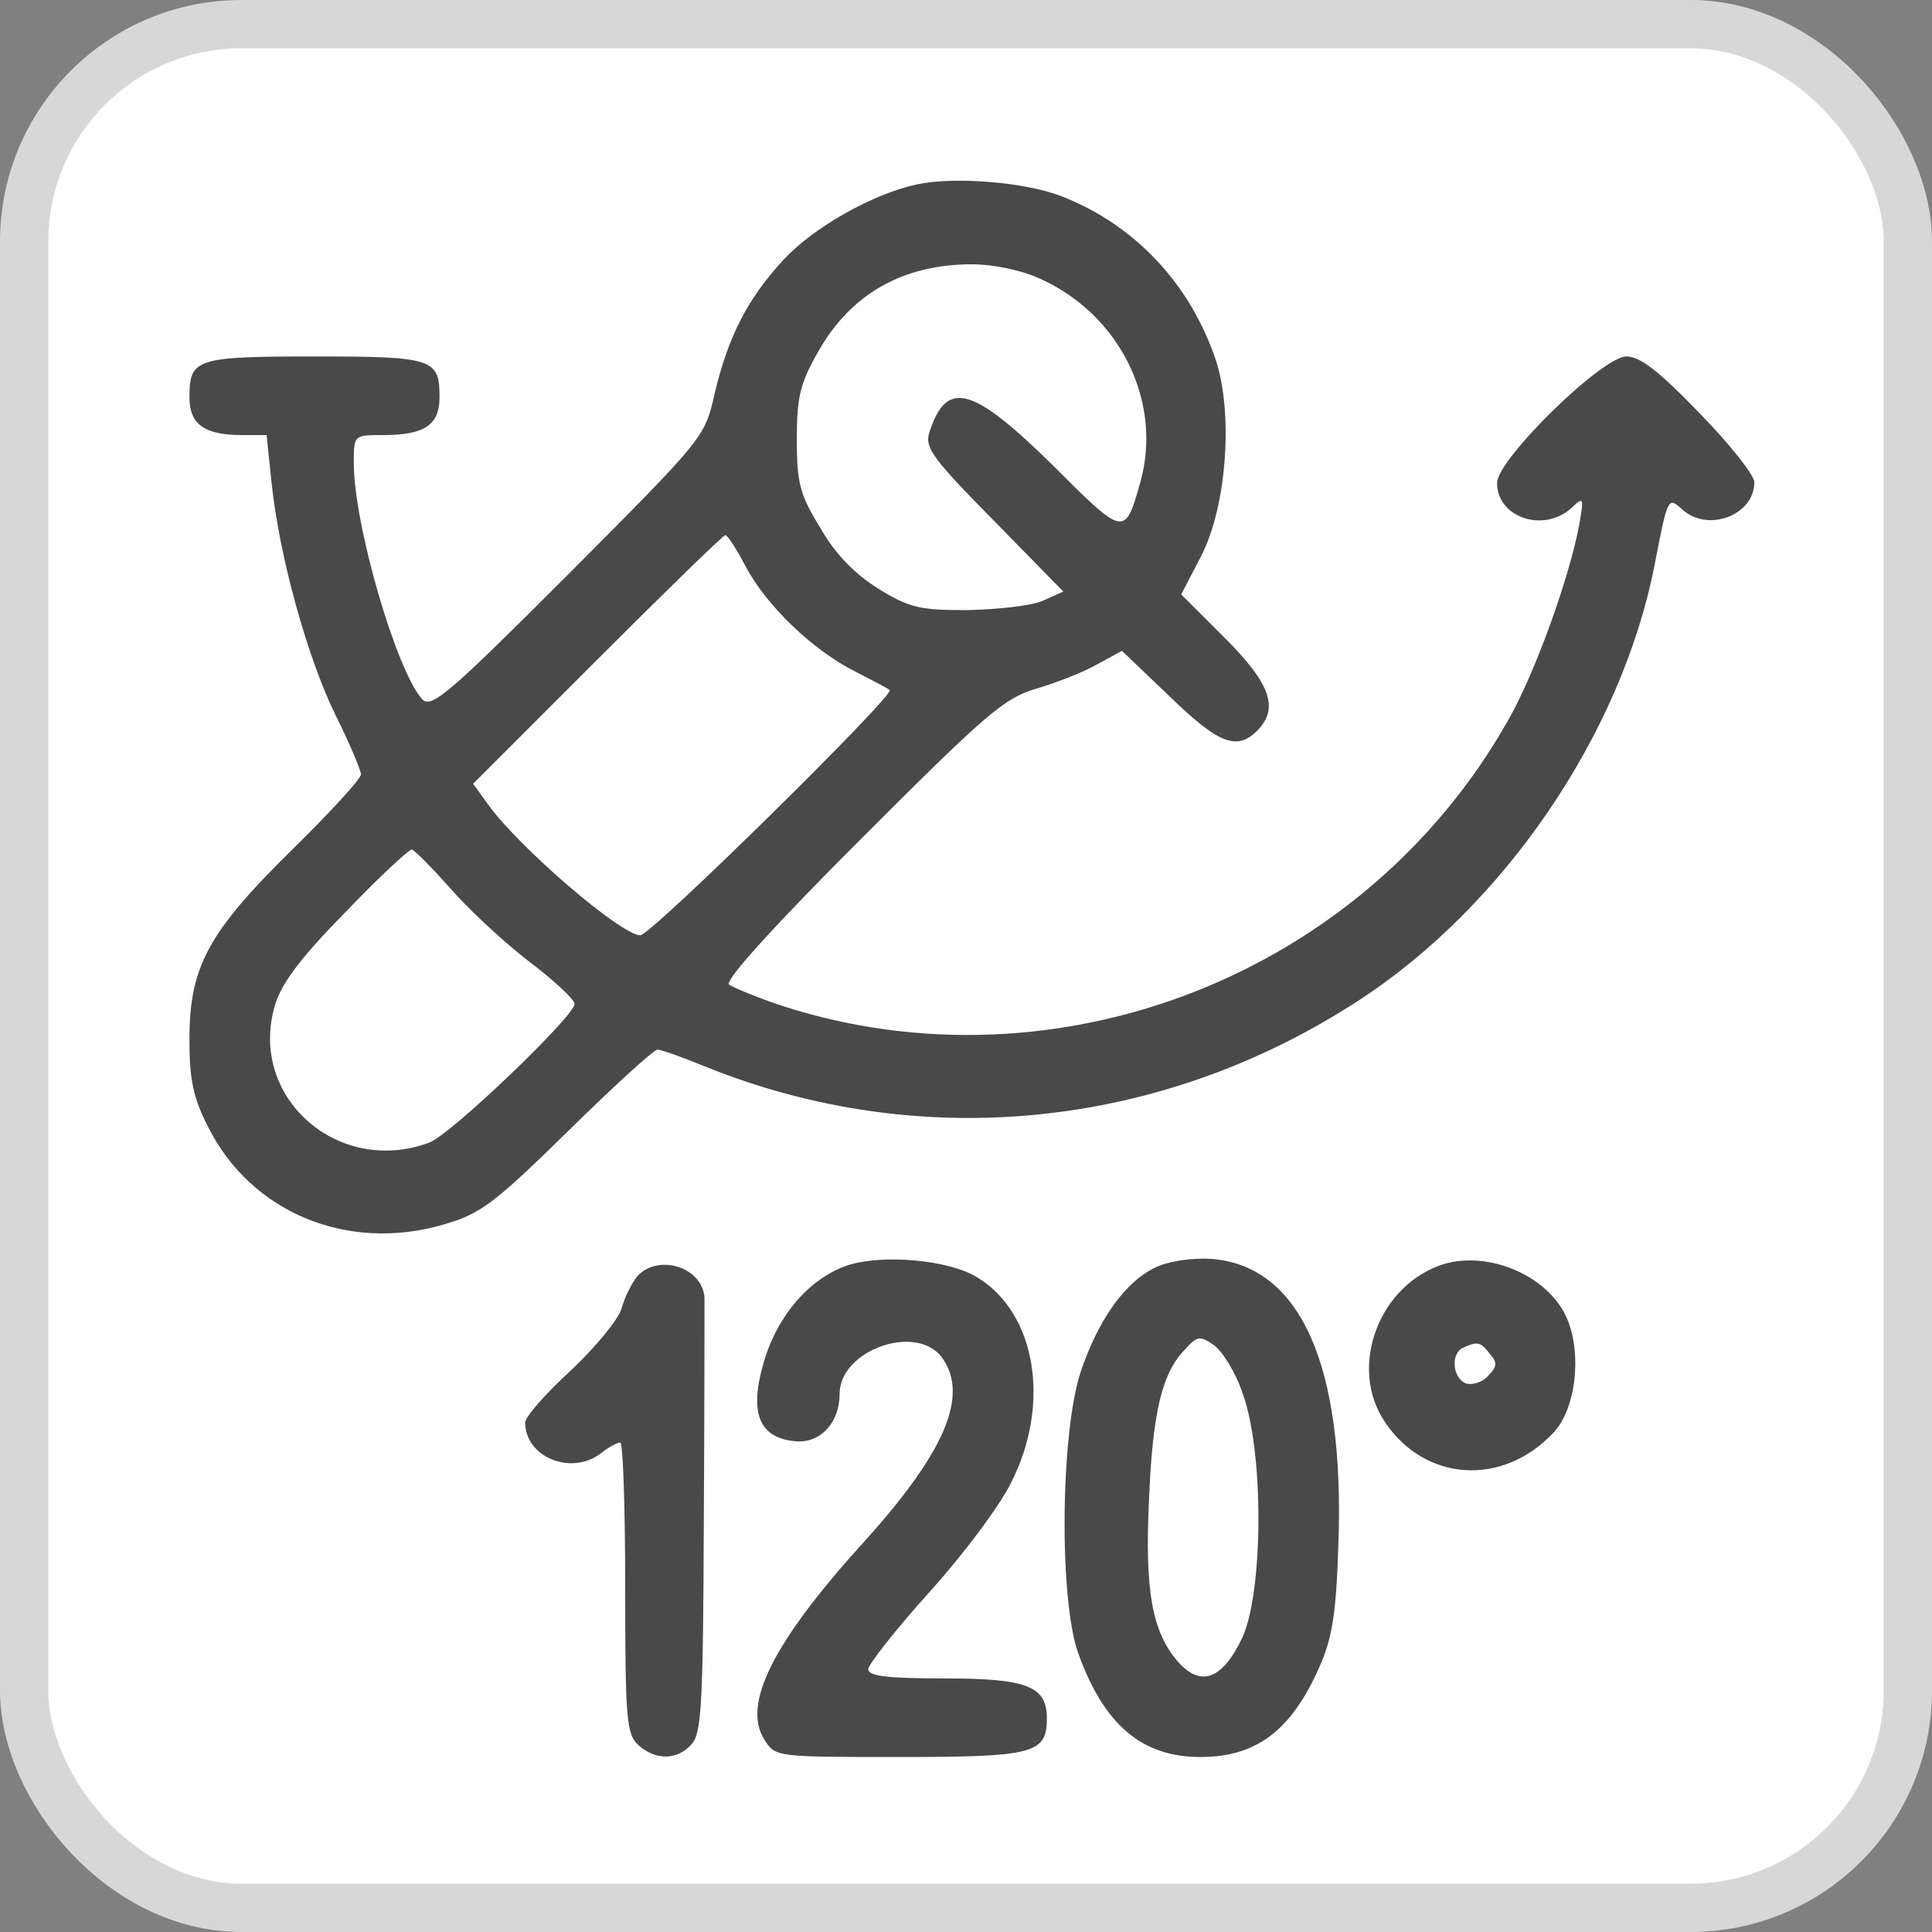
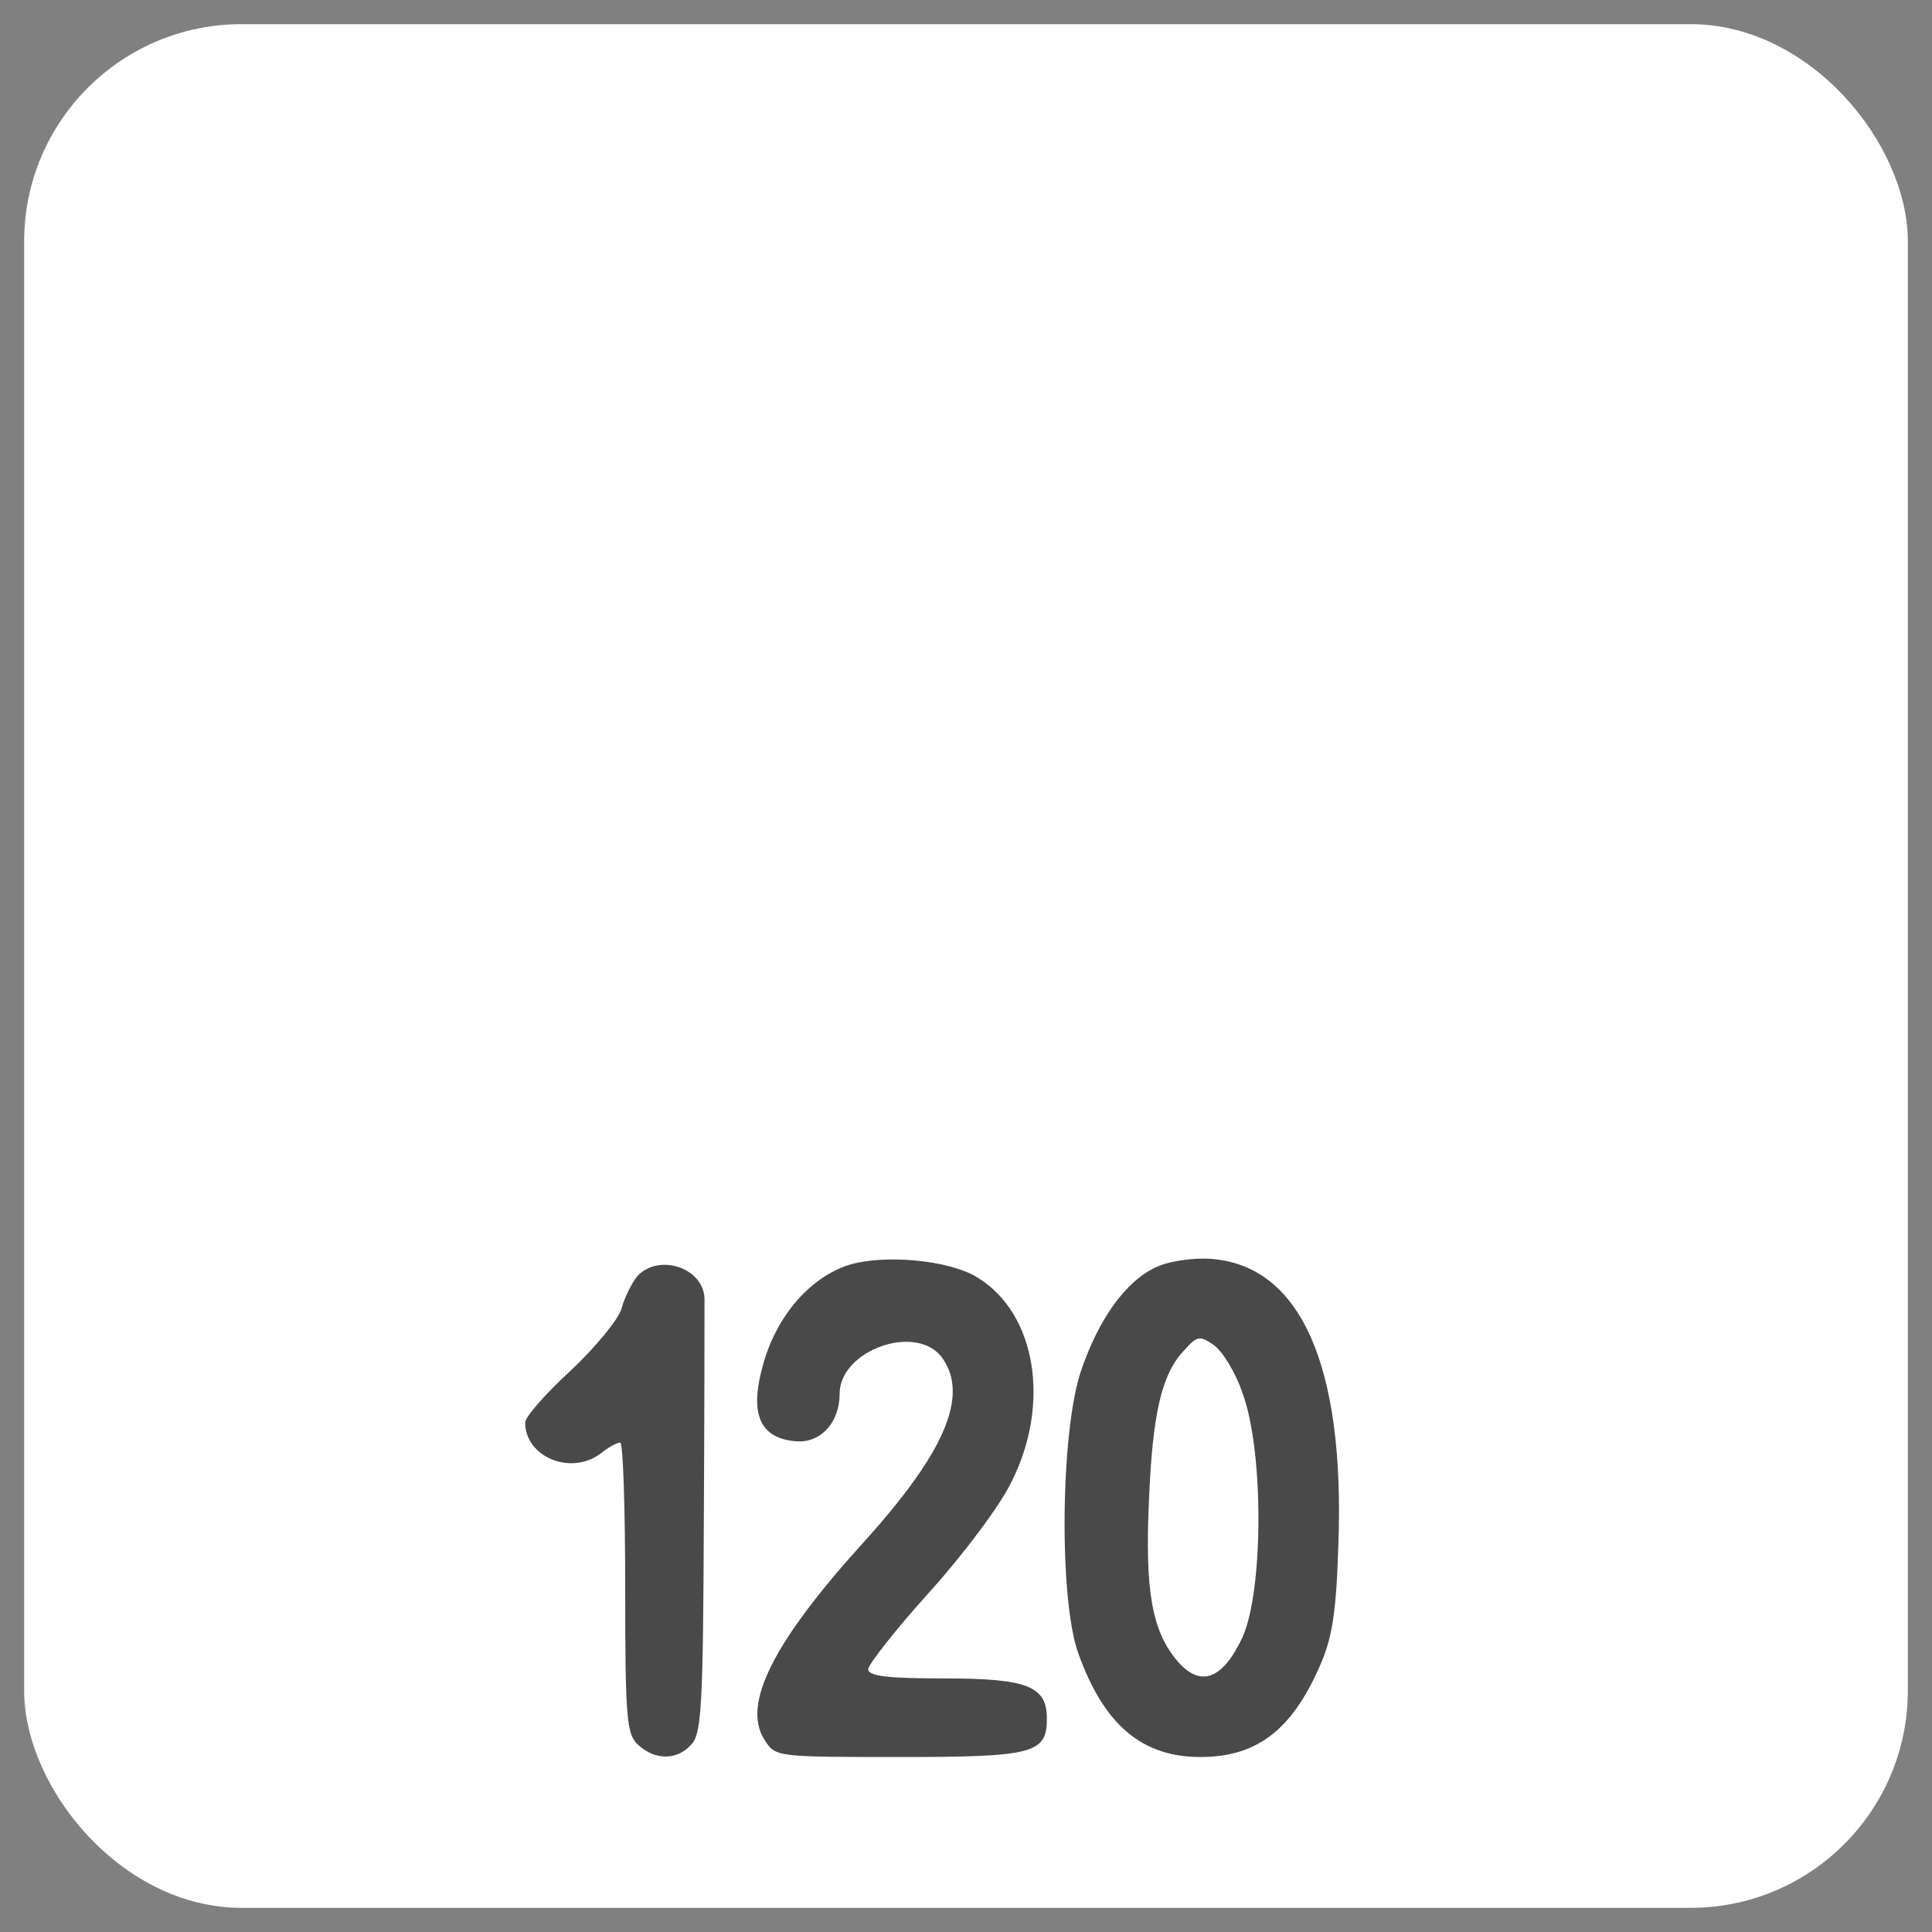
<svg xmlns="http://www.w3.org/2000/svg" width="40" height="40" viewBox="0 0 40 40" fill="none">
  <rect x="0" y="0" width="40" height="40" fill="#808080" stroke="none" />
  <rect x="0.5" y="0.5" width="39" height="39" rx="4.5" fill="white" />
-   <rect x="0.5" y="0.5" width="39" height="39" rx="4.5" stroke="#D7D7D7" />
-   <path d="M18.997 3.815C18.08 4.007 16.852 4.702 16.231 5.368C15.476 6.182 15.077 6.966 14.796 8.149C14.589 9.067 14.574 9.067 11.778 11.878C9.322 14.334 8.937 14.674 8.745 14.481C8.212 13.905 7.325 10.872 7.325 9.585C7.325 9.008 7.325 9.008 7.931 9.008C8.789 9.008 9.1 8.8 9.1 8.223C9.1 7.425 8.967 7.38 6.511 7.38C4.055 7.38 3.922 7.425 3.922 8.223C3.922 8.786 4.233 9.008 5.017 9.008H5.52L5.623 9.999C5.786 11.537 6.363 13.609 6.94 14.792C7.236 15.384 7.473 15.946 7.473 16.035C7.473 16.124 6.836 16.819 6.052 17.588C4.307 19.304 3.922 20.015 3.922 21.523C3.922 22.337 3.996 22.722 4.307 23.328C5.194 25.104 7.191 25.932 9.174 25.355C9.943 25.133 10.21 24.941 11.763 23.417C12.71 22.485 13.538 21.731 13.612 21.731C13.686 21.731 14.145 21.893 14.648 22.101C19.086 23.876 24.042 23.373 28.111 20.725C31.129 18.772 33.555 15.221 34.25 11.73C34.531 10.28 34.531 10.28 34.827 10.546C35.36 11.034 36.322 10.665 36.322 9.984C36.322 9.836 35.804 9.185 35.182 8.549C34.339 7.676 33.954 7.38 33.673 7.38C33.17 7.38 30.995 9.511 30.995 9.999C30.995 10.709 31.942 11.034 32.519 10.531C32.786 10.28 32.8 10.28 32.697 10.857C32.505 11.922 31.78 13.949 31.217 14.925C28.244 20.177 21.897 22.663 16.201 20.828C15.669 20.651 15.18 20.444 15.092 20.384C15.003 20.296 16.038 19.156 17.829 17.366C20.403 14.792 20.787 14.452 21.453 14.259C21.853 14.141 22.43 13.919 22.711 13.757L23.229 13.475L24.22 14.422C25.226 15.399 25.61 15.547 26.025 15.132C26.483 14.674 26.32 14.171 25.359 13.209L24.456 12.307L24.871 11.508C25.403 10.472 25.536 8.534 25.167 7.439C24.634 5.871 23.495 4.658 21.986 4.066C21.231 3.77 19.767 3.652 18.997 3.815ZM21.527 5.768C23.184 6.507 24.072 8.312 23.613 9.969C23.288 11.123 23.288 11.123 21.793 9.629C20.122 7.987 19.589 7.839 19.234 8.978C19.145 9.274 19.352 9.54 20.58 10.783L22.015 12.248L21.586 12.44C21.35 12.543 20.654 12.617 20.033 12.632C19.042 12.632 18.835 12.588 18.184 12.188C17.695 11.878 17.296 11.478 16.985 10.931C16.556 10.236 16.497 9.999 16.497 9.082C16.497 8.209 16.571 7.928 16.941 7.277C17.621 6.078 18.701 5.472 20.122 5.472C20.551 5.472 21.142 5.59 21.527 5.768ZM15.447 11.745C15.876 12.543 16.823 13.461 17.71 13.905C18.05 14.082 18.376 14.245 18.42 14.289C18.524 14.393 13.479 19.364 13.257 19.364C12.858 19.364 10.727 17.529 10.106 16.656L9.795 16.227L12.369 13.653C13.79 12.233 14.973 11.079 15.018 11.079C15.062 11.079 15.254 11.375 15.447 11.745ZM9.292 18.358C9.662 18.787 10.387 19.467 10.92 19.881C11.452 20.281 11.896 20.695 11.896 20.784C11.911 21.02 9.351 23.476 8.893 23.654C6.999 24.364 5.12 22.707 5.697 20.799C5.83 20.355 6.23 19.822 7.147 18.89C7.842 18.165 8.464 17.588 8.523 17.588C8.567 17.588 8.922 17.943 9.292 18.358Z" fill="#494949" />
  <path d="M17.546 26.198C16.762 26.465 16.096 27.234 15.815 28.196C15.505 29.246 15.712 29.764 16.451 29.838C16.969 29.897 17.383 29.468 17.383 28.861C17.383 27.944 18.996 27.382 19.514 28.122C20.061 28.906 19.558 30.075 17.886 31.924C15.993 34.01 15.357 35.297 15.83 36.022C16.052 36.377 16.067 36.377 18.641 36.377C21.407 36.377 21.674 36.303 21.674 35.578C21.674 34.912 21.274 34.75 19.558 34.75C18.389 34.75 17.975 34.705 17.975 34.557C17.975 34.468 18.537 33.744 19.233 32.974C19.928 32.205 20.697 31.184 20.934 30.696C21.762 29.069 21.452 27.19 20.239 26.45C19.647 26.08 18.271 25.962 17.546 26.198Z" fill="#494949" />
  <path d="M23.952 26.228C23.316 26.509 22.739 27.308 22.369 28.418C21.955 29.705 21.925 33.122 22.325 34.232C22.857 35.711 23.641 36.377 24.854 36.377C26.008 36.377 26.733 35.83 27.31 34.528C27.577 33.936 27.665 33.433 27.71 31.968C27.843 28.27 26.926 26.213 25.091 26.065C24.706 26.036 24.203 26.11 23.952 26.228ZM25.727 28.847C26.171 30.06 26.156 32.93 25.727 33.892C25.313 34.779 24.854 34.942 24.381 34.395C23.848 33.773 23.701 32.93 23.789 31.051C23.863 29.246 24.055 28.432 24.529 27.944C24.78 27.663 24.84 27.648 25.121 27.841C25.298 27.959 25.579 28.403 25.727 28.847Z" fill="#494949" />
-   <path d="M29.9 26.169C28.554 26.583 27.903 28.299 28.672 29.439C29.501 30.681 31.113 30.785 32.164 29.66C32.682 29.113 32.77 27.782 32.341 27.101C31.868 26.332 30.758 25.918 29.9 26.169ZM30.847 28.033C31.01 28.211 30.995 28.299 30.803 28.492C30.684 28.625 30.462 28.684 30.344 28.64C30.063 28.521 30.034 28.003 30.3 27.9C30.596 27.767 30.655 27.782 30.847 28.033Z" fill="#494949" />
  <path d="M13.196 26.42C13.077 26.568 12.93 26.864 12.87 27.086C12.811 27.308 12.338 27.884 11.82 28.373C11.302 28.846 10.873 29.334 10.873 29.453C10.873 30.163 11.82 30.562 12.441 30.089C12.589 29.971 12.767 29.867 12.841 29.867C12.9 29.867 12.944 31.228 12.944 32.87C12.944 35.607 12.974 35.903 13.211 36.125C13.566 36.45 14.024 36.45 14.32 36.11C14.527 35.888 14.557 35.252 14.572 31.494C14.586 29.098 14.586 27.012 14.586 26.878C14.557 26.242 13.64 25.946 13.196 26.42Z" fill="#494949" />
</svg>